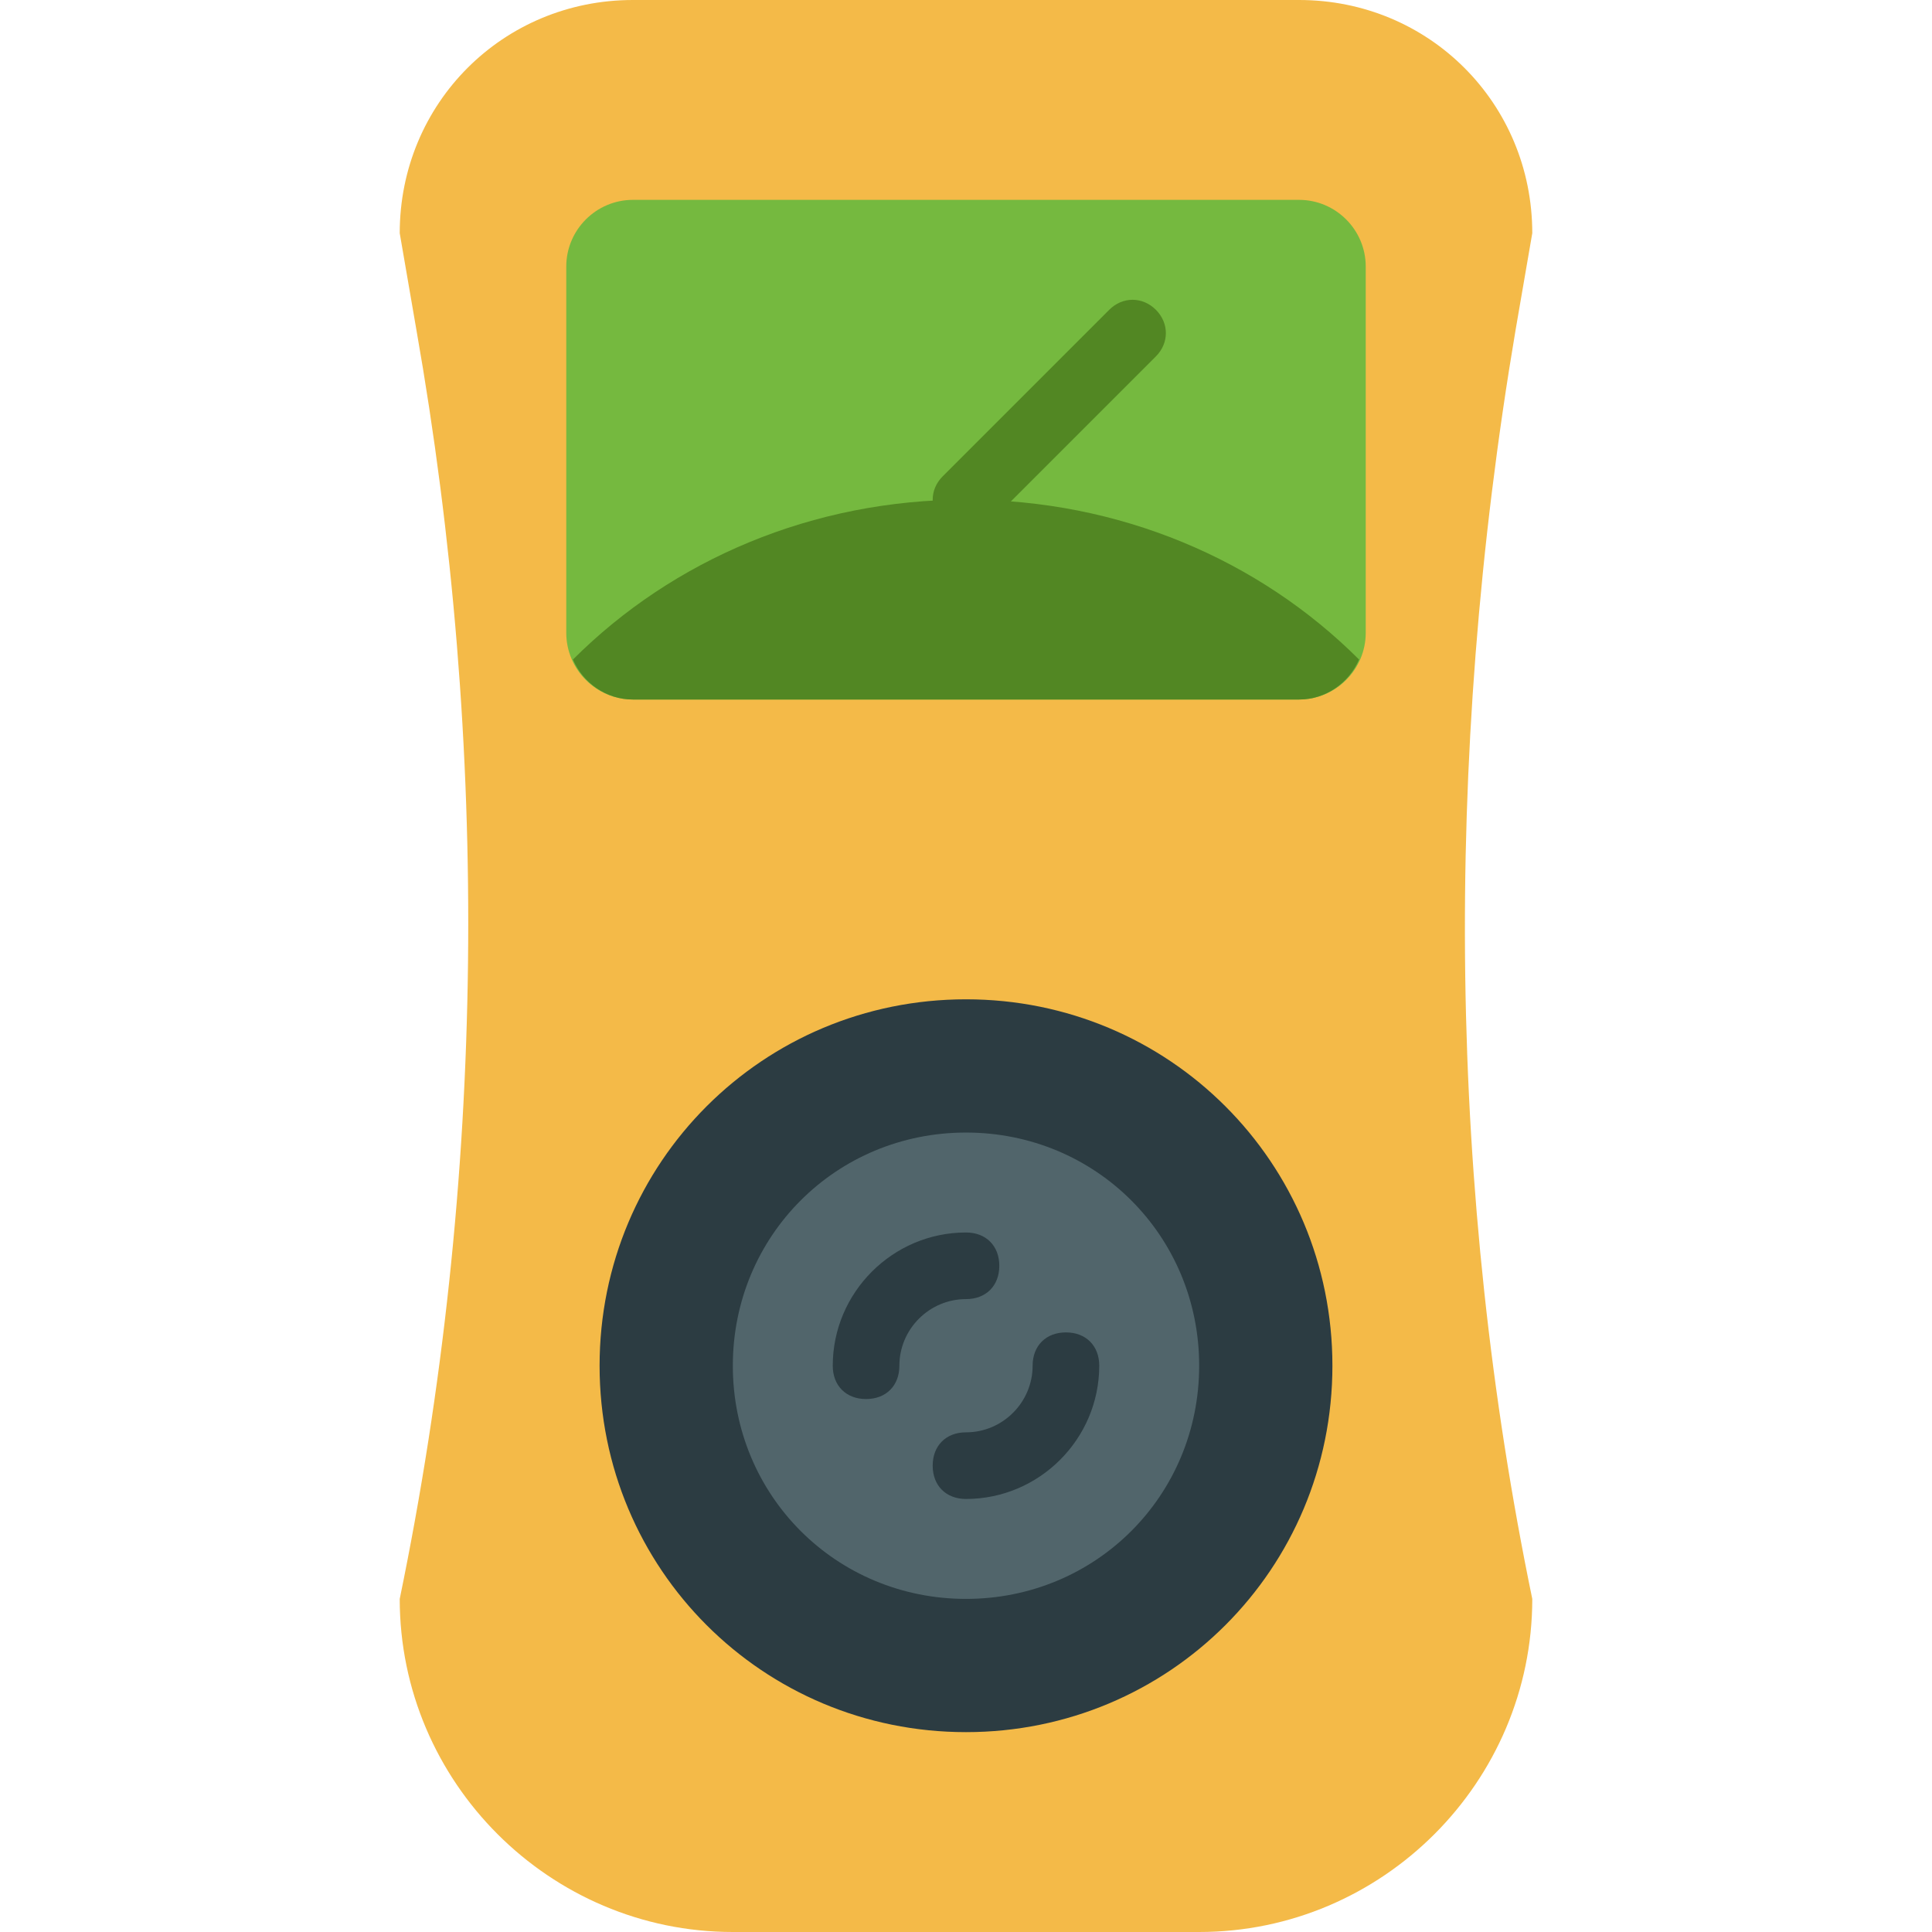
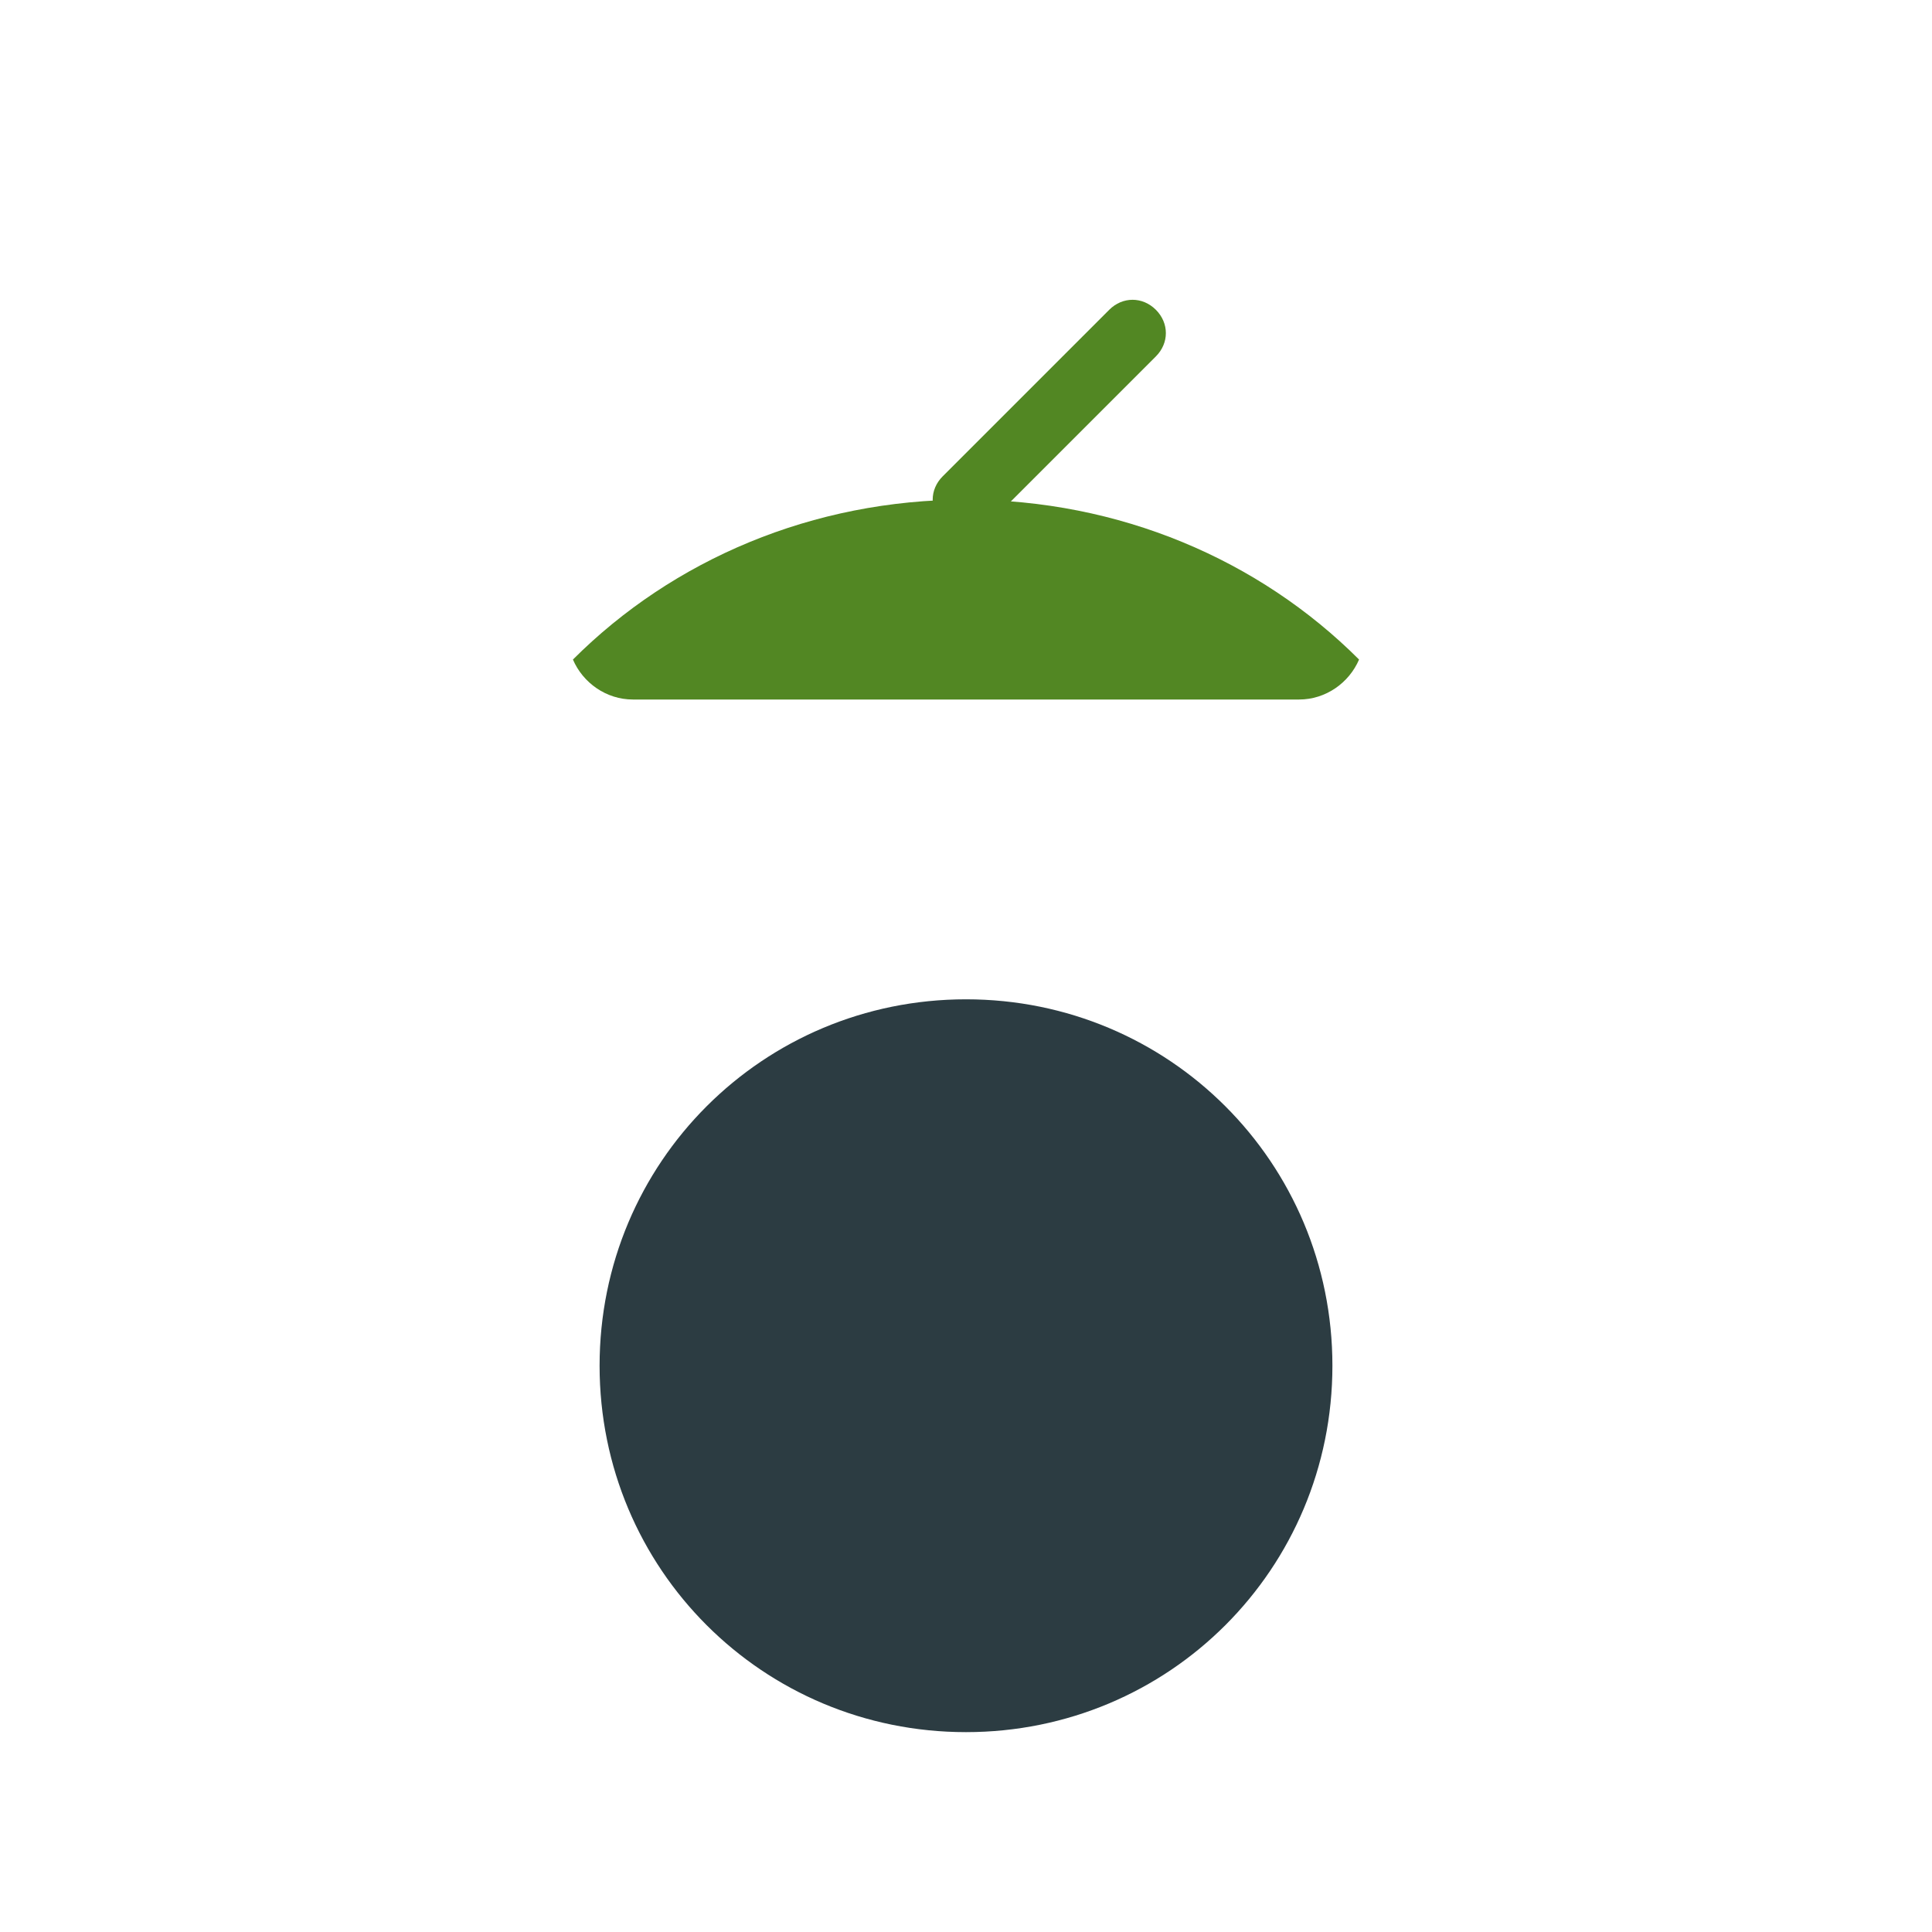
<svg xmlns="http://www.w3.org/2000/svg" height="800px" width="800px" version="1.1" id="Layer_1" viewBox="0 0 512 512" xml:space="preserve">
-   <path style="fill:#F4BA48;" d="M317.793,512H194.207c-48.552,0-88.276-39.724-88.276-88.276  c22.952-111.228,23.834-225.986,4.414-336.331l-4.414-25.6C105.931,27.366,133.297,0,167.724,0h176.552  c34.428,0,61.793,27.366,61.793,61.793l-4.414,25.6C382.234,202.152,384,316.91,406.069,423.724  C406.069,472.276,366.345,512,317.793,512" />
-   <path style="fill:#75B93F;" d="M344.276,185.379H167.724c-9.71,0-17.655-7.945-17.655-17.655V70.621  c0-9.71,7.945-17.655,17.655-17.655h176.552c9.71,0,17.655,7.945,17.655,17.655v97.103  C361.931,177.434,353.986,185.379,344.276,185.379" />
  <path style="fill:#2C3C42;" d="M256,459.034c-53.848,0-97.103-43.255-97.103-97.103s43.255-97.103,97.103-97.103  s97.103,43.255,97.103,97.103S309.848,459.034,256,459.034" />
-   <path style="fill:#51656B;" d="M317.793,361.931c0-34.428-27.366-61.793-61.793-61.793s-61.793,27.366-61.793,61.793  s27.366,61.793,61.793,61.793S317.793,396.359,317.793,361.931" />
  <g>
-     <path style="fill:#2C3C42;" d="M229.517,370.759c-5.297,0-8.828-3.531-8.828-8.828c0-19.421,15.89-35.31,35.31-35.31   c5.297,0,8.828,3.531,8.828,8.828s-3.531,8.828-8.828,8.828c-9.71,0-17.655,7.945-17.655,17.655   C238.345,367.228,234.814,370.759,229.517,370.759" />
-     <path style="fill:#2C3C42;" d="M256,397.241c-5.297,0-8.828-3.531-8.828-8.828s3.531-8.828,8.828-8.828   c9.71,0,17.655-7.945,17.655-17.655c0-5.297,3.531-8.828,8.828-8.828s8.828,3.531,8.828,8.828   C291.31,381.352,275.421,397.241,256,397.241" />
-   </g>
+     </g>
  <g>
    <path style="fill:#528723;" d="M256,141.241c-2.648,0-4.414-0.883-6.179-2.648c-3.531-3.531-3.531-8.828,0-12.359l44.138-44.138   c3.531-3.531,8.828-3.531,12.359,0c3.531,3.531,3.531,8.828,0,12.359l-44.138,44.138C260.414,140.359,258.648,141.241,256,141.241" />
    <path style="fill:#528723;" d="M256,132.414c-40.607,0-77.683,15.89-104.166,42.372c2.648,6.179,8.828,10.593,15.89,10.593h176.552   c7.062,0,13.241-4.414,15.89-10.593C333.683,148.303,296.607,132.414,256,132.414" />
  </g>
</svg>